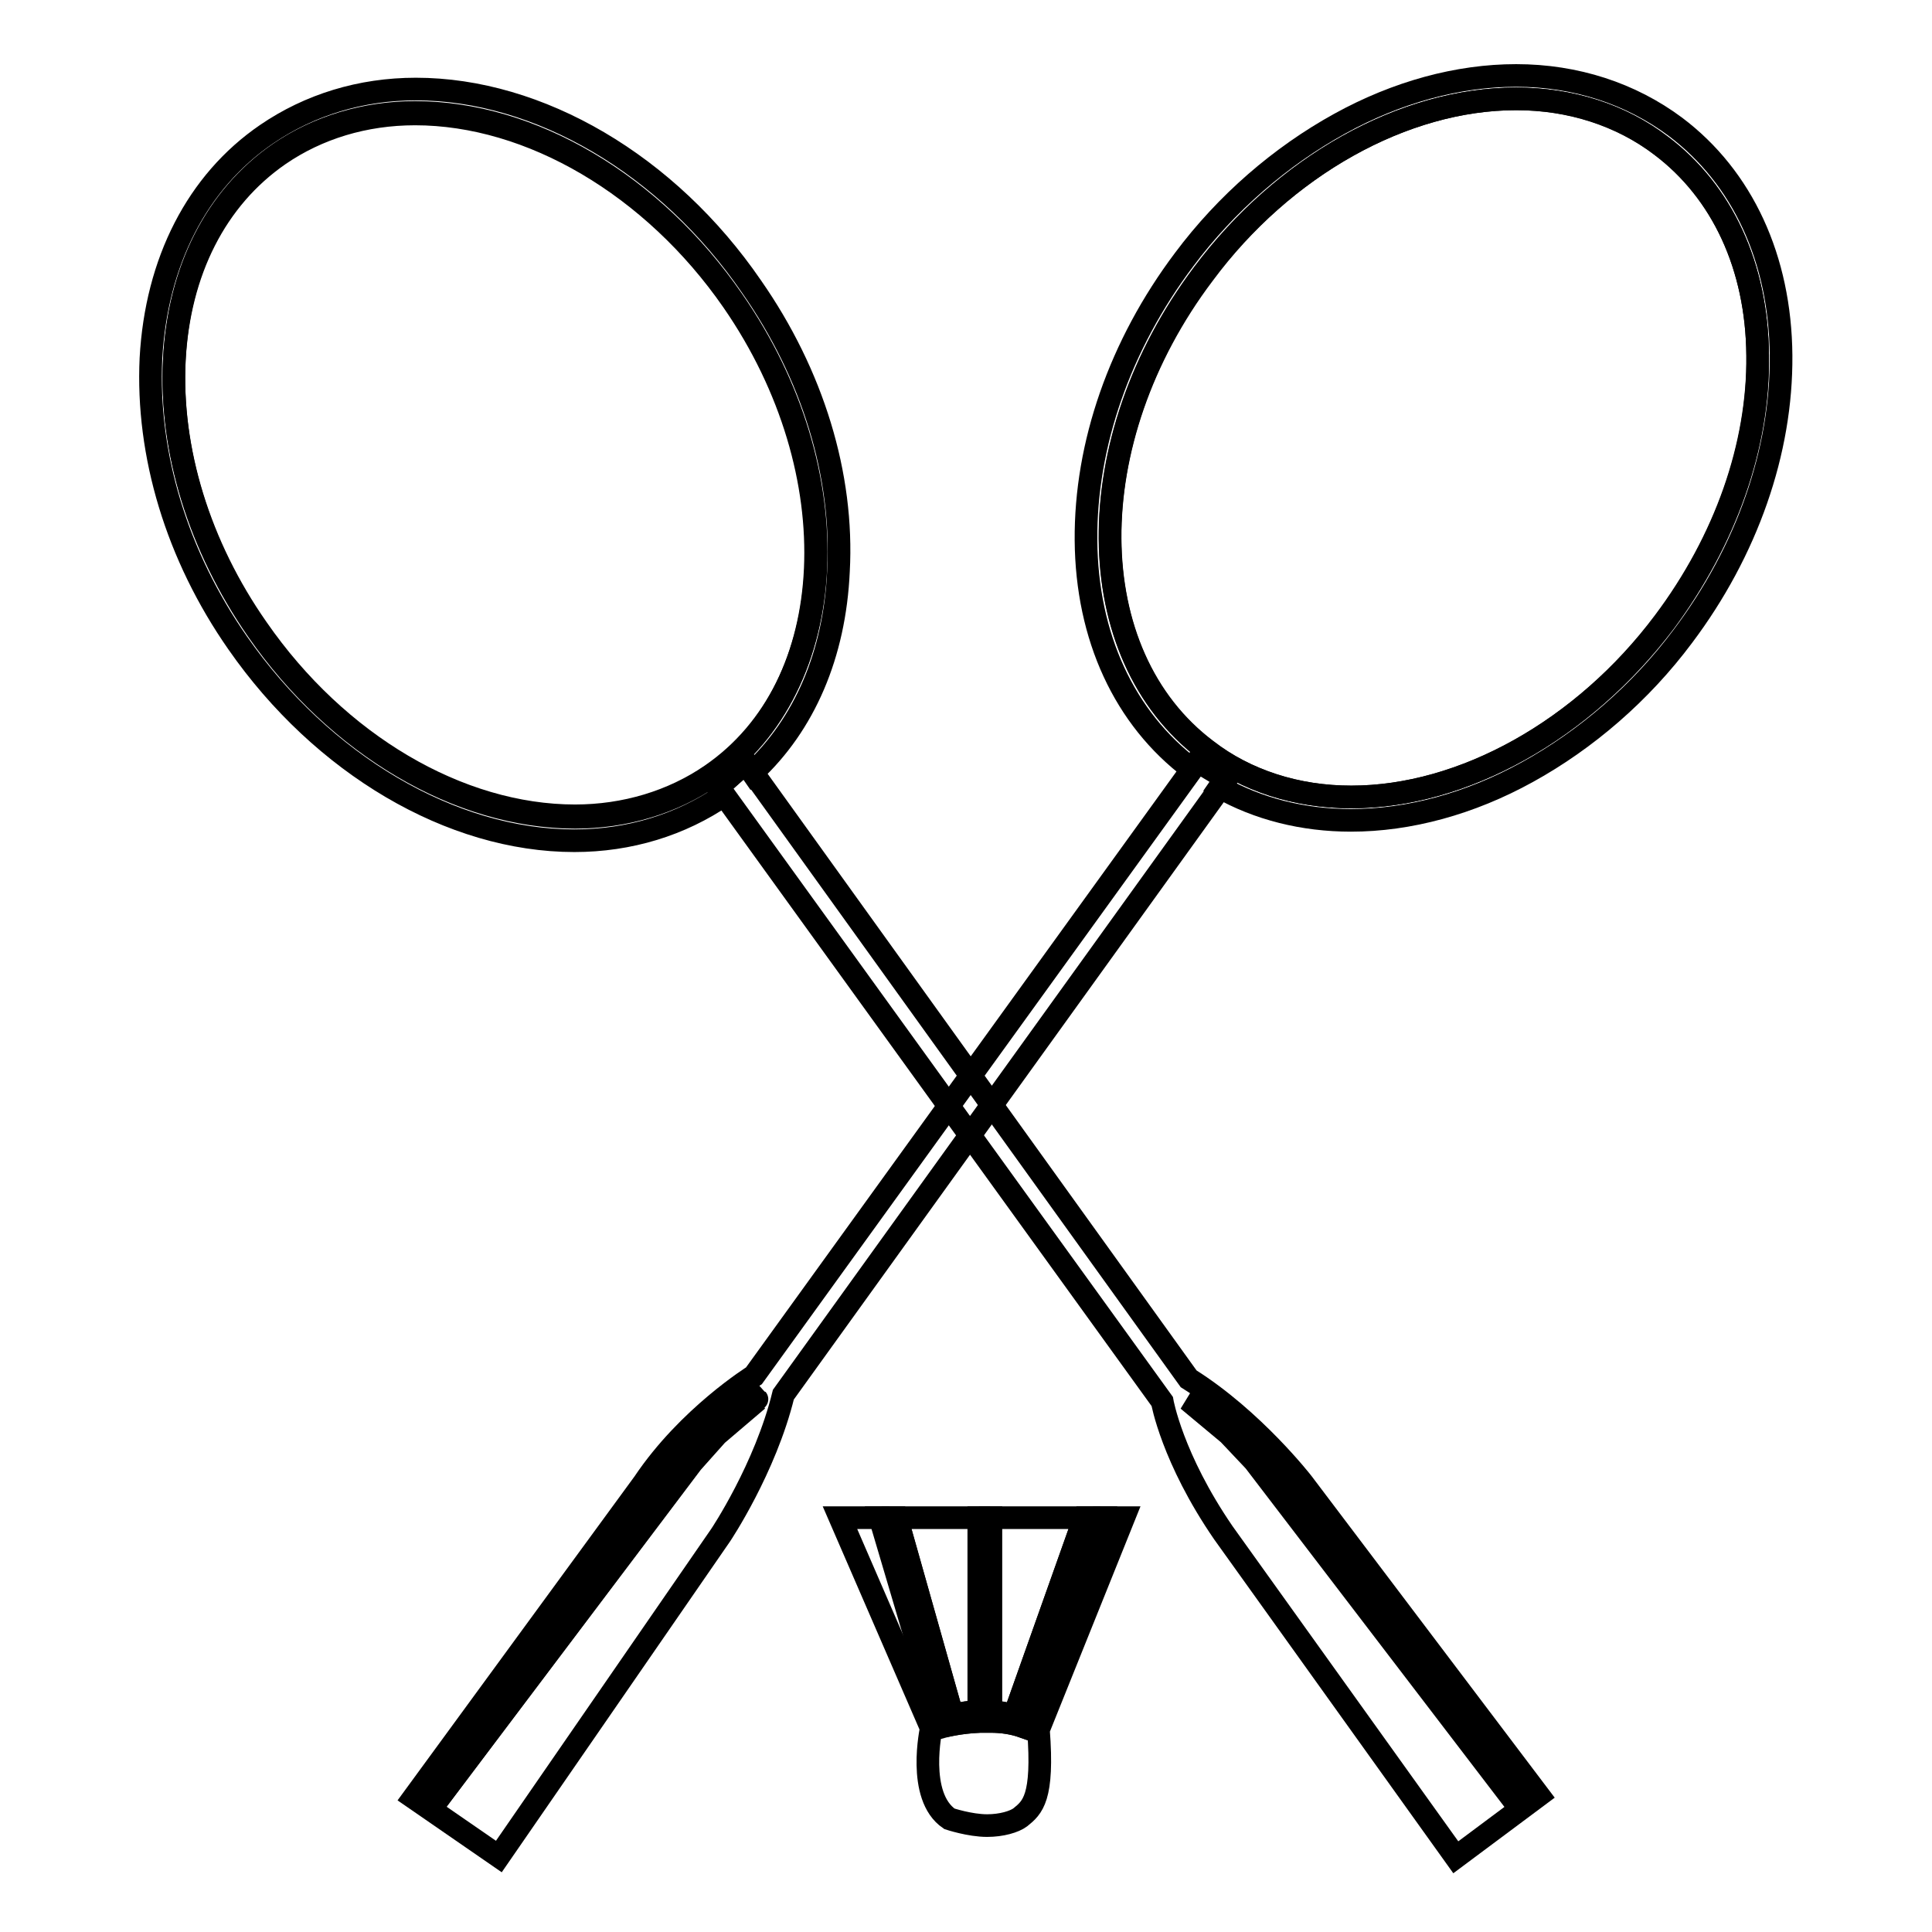
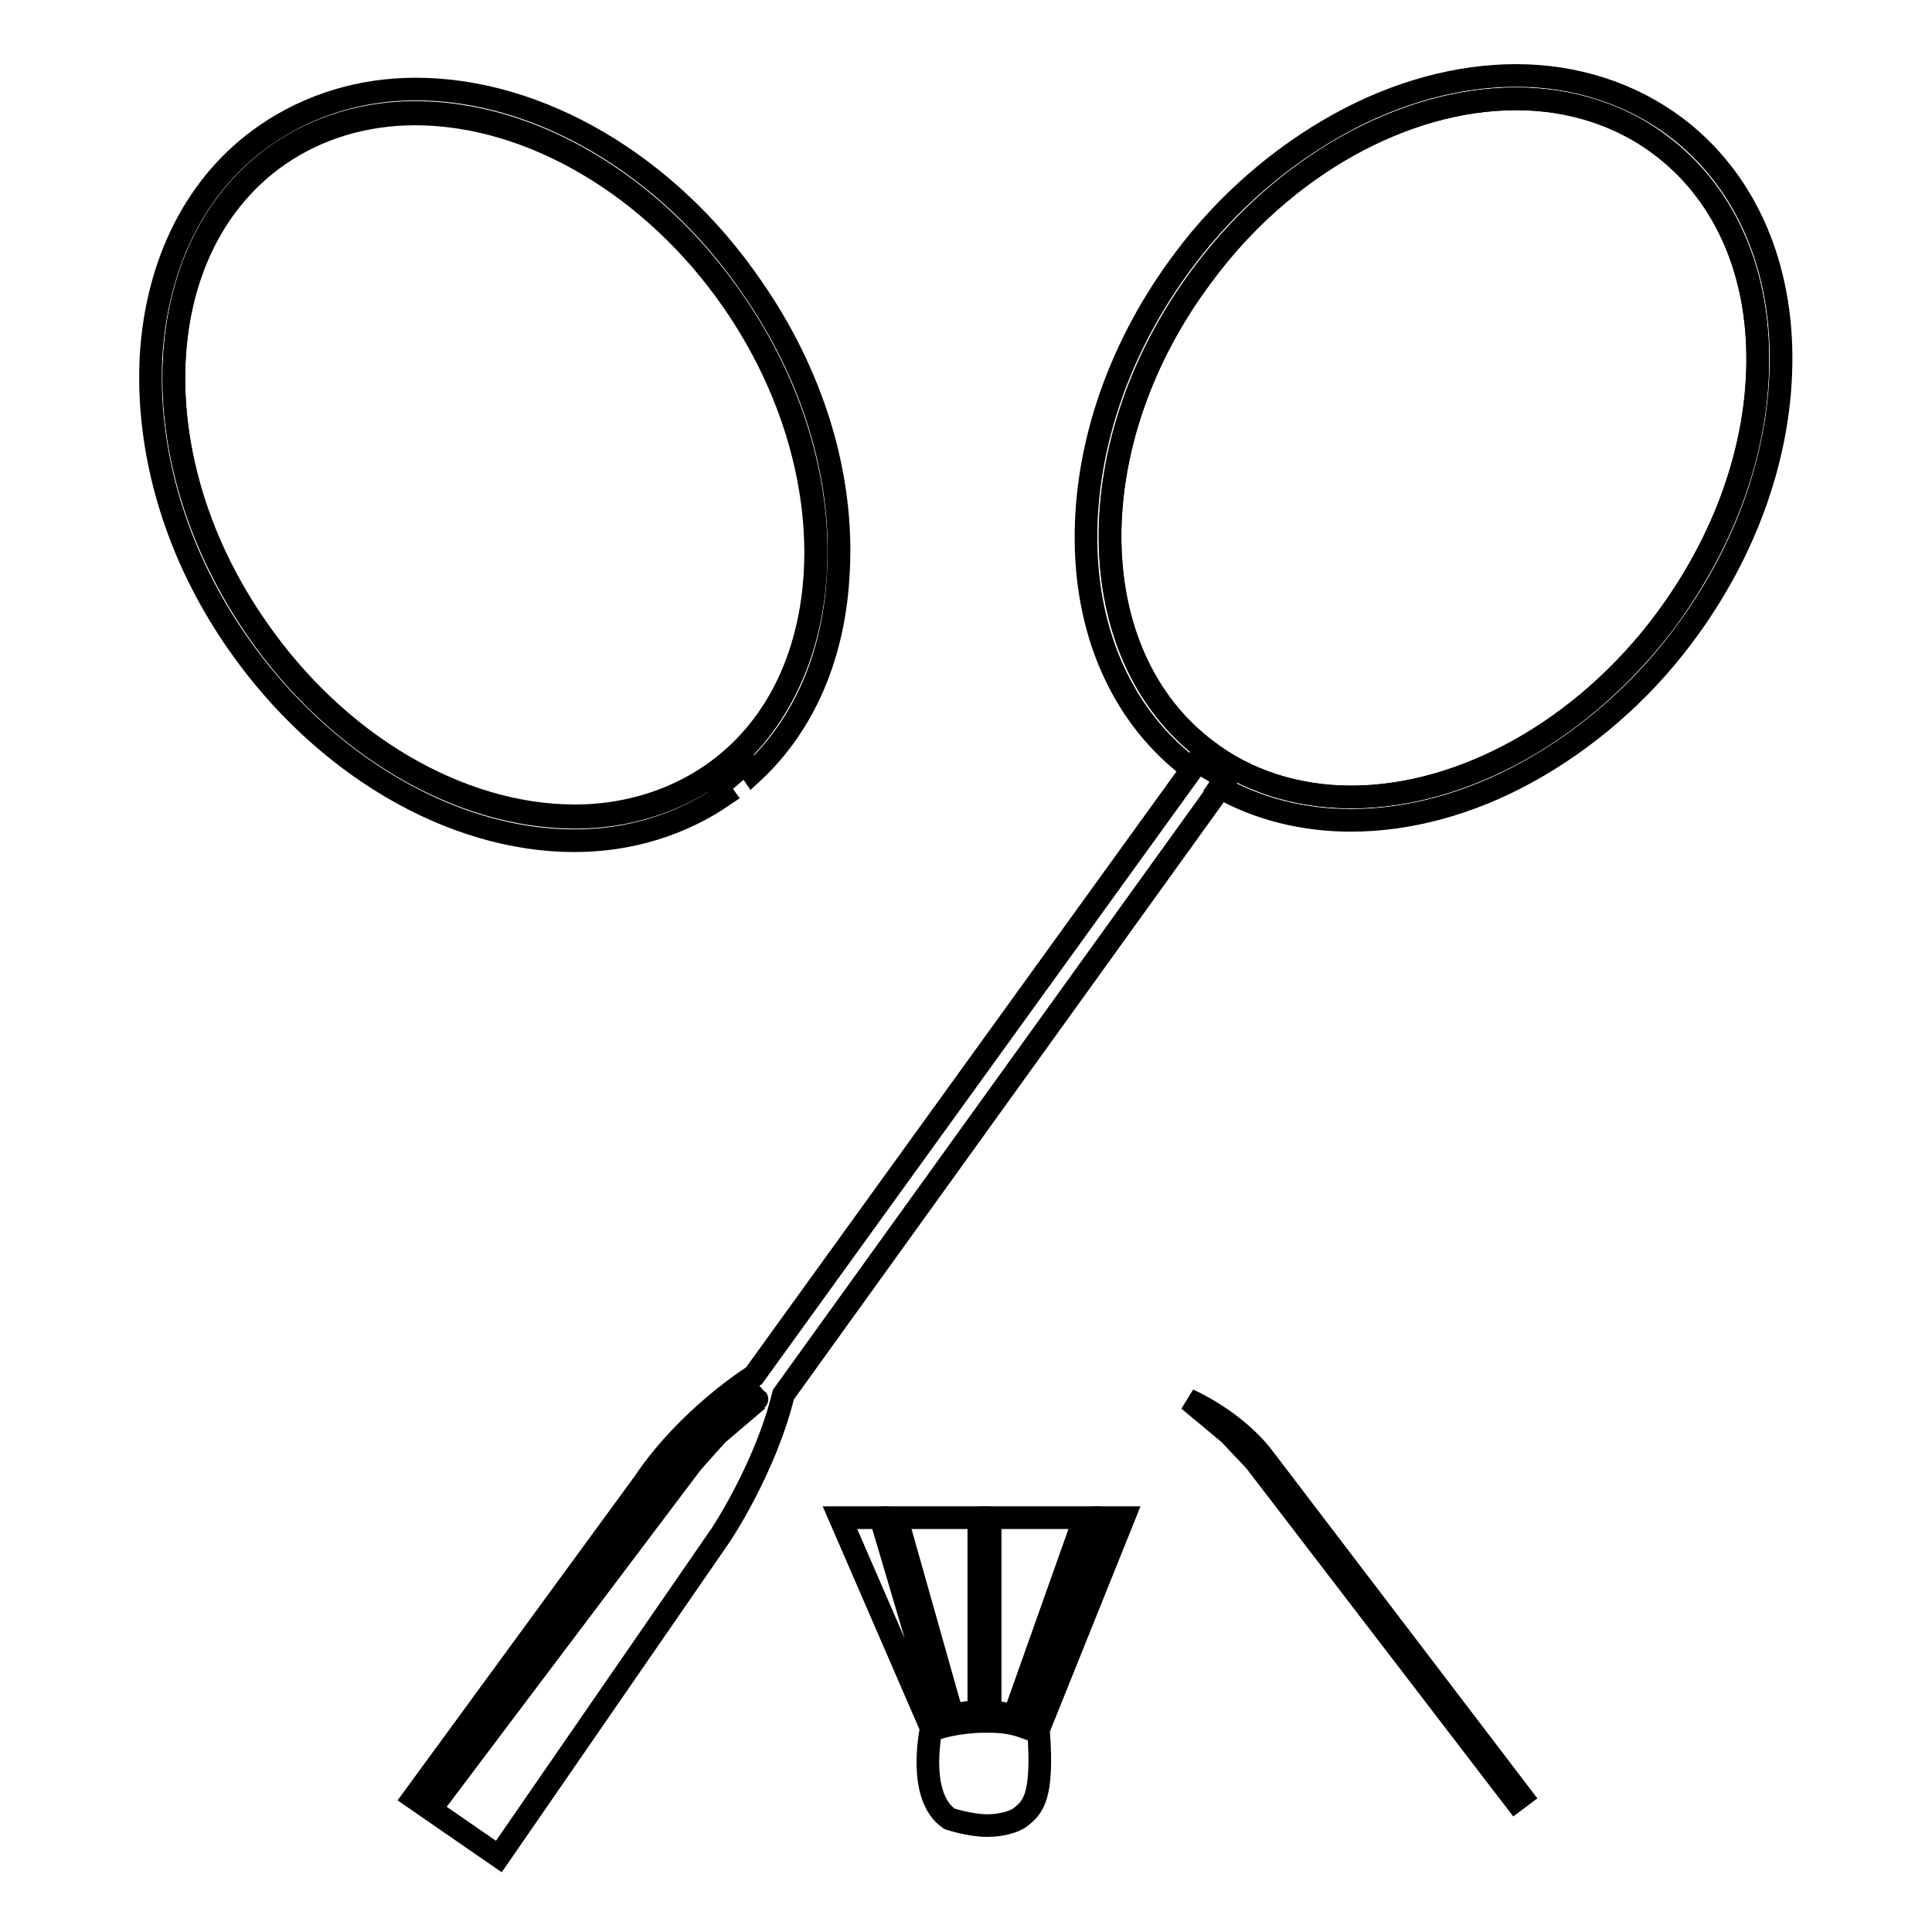
<svg xmlns="http://www.w3.org/2000/svg" version="1.1" x="0px" y="0px" viewBox="0 0 256 256" enable-background="new 0 0 256 256" xml:space="preserve">
  <g>
    <g>
      <path stroke-width="3" fill-opacity="0" stroke="#000000" d="M97.1,39.8C86.5,24.4,70.4,14.9,55,14.9c-6.6,0-12.9,1.9-18,5.4c-8.4,5.8-13.3,15.5-13.9,27.3c-0.6,12,3.3,24.7,11,35.7c10.6,15.3,26.7,24.8,42.1,24.8c6.6,0,12.9-1.9,18-5.4C111.6,90.8,112.9,62.5,97.1,39.8z" />
      <path stroke-width="3" fill-opacity="0" stroke="#000000" d="M98.8,101.1l0.9,1.3c6.9-6.4,10.9-15.7,11.4-26.7c0.7-12.7-3.4-26.1-11.5-37.7C88.5,21.8,71.4,11.8,55.1,11.8c-7.3,0-14.1,2.1-19.8,6C26.1,24.1,20.7,34.7,20,47.5c-0.6,12.7,3.4,26.1,11.5,37.7c11.2,16.1,28.3,26.2,44.6,26.2c7.3,0,14.1-2.1,19.8-6c0,0,0,0,0,0l-0.8-1.1L98.8,101.1z M76.2,108.3c-15.3,0-31.5-9.5-42.1-24.8c-7.7-11.1-11.6-23.8-11-35.7c0.6-11.8,5.5-21.5,13.9-27.3c5.1-3.5,11.3-5.4,18-5.4c15.3,0,31.5,9.5,42.1,24.8c15.7,22.7,14.4,51-2.9,63C89.1,106.4,82.8,108.3,76.2,108.3z" />
-       <path stroke-width="3" fill-opacity="0" stroke="#000000" d="M172.6,196.5c0,0-6.5-8.4-15.1-13.8l-57.8-80.4l-0.9-1.3l-3.6,3.3l0.8,1.1l58,80.3c0,0,1.3,7.5,8.1,17.4l30.8,43l11-8.2L172.6,196.5z M166.2,193.6l-3.4-3.6l-5.4-4.5c0,0,6.1,2.6,9.8,7.5l34.2,45l-0.8,0.6L166.2,193.6z" />
      <path stroke-width="3" fill-opacity="0" stroke="#000000" d="M167.3,193c-3.8-4.9-9.8-7.5-9.8-7.5l5.4,4.5l3.4,3.6l34.5,45l0.8-0.6L167.3,193z" />
      <path stroke-width="3" fill-opacity="0" stroke="#000000" d="M220.1,19.3c-5.3-4-12-6.2-19.2-6.2c-14.9,0-30.8,8.9-41.5,23.2c-16.6,22.1-16.4,50.4,0.4,63.1c5.3,4,12,6.2,19.2,6.2c14.9,0,30.8-8.9,41.5-23.2c8.1-10.8,12.5-23.3,12.4-35.3C232.8,35.3,228.2,25.4,220.1,19.3z" />
      <path stroke-width="3" fill-opacity="0" stroke="#000000" d="M222,16.8c-5.9-4.4-13.2-6.8-21.1-6.8c-7.7,0-15.8,2.2-23.4,6.4c-7.8,4.3-15,10.5-20.6,18c-8.5,11.3-13.1,24.5-13,37.2c0.1,12.8,5.1,23.6,14,30.3c0,0,0,0,0,0l0.8-1.1l3.8,2.2l-0.9,1.3c5.1,2.9,11.1,4.4,17.4,4.4c7.7,0,15.8-2.2,23.4-6.4c7.8-4.3,15-10.5,20.6-18c8.5-11.3,13.1-24.5,13-37.2C235.9,34.3,230.9,23.5,222,16.8z M220.6,82.4c-10.8,14.3-26.7,23.2-41.5,23.2c-7.3,0-13.9-2.1-19.2-6.2c-16.9-12.7-17.1-41-0.4-63.1C170.1,22,186,13.1,200.9,13.1c7.2,0,13.9,2.1,19.2,6.2c8.1,6.1,12.7,16,12.8,27.8C233.1,59.1,228.6,71.6,220.6,82.4z" />
      <path stroke-width="3" fill-opacity="0" stroke="#000000" d="M158.7,100.9l-0.8,1.1l-58,80.3c0,0-8.7,5.4-14.6,14.2l-30.5,41.7l11.3,7.8l29.4-42.6c0,0,5.9-8.8,8.3-18.6l57.8-80.3l0.9-1.3L158.7,100.9z M95,190.1l-3.3,3.7L57.6,239l-0.8-0.6l33.8-45.3c3.8-4.9,9.8-7.6,9.8-7.6L95,190.1z" />
      <path stroke-width="3" fill-opacity="0" stroke="#000000" d="M90.6,193.1l-33.8,45.3l0.8,0.6l34.1-45.3l3.3-3.7l5.3-4.6C100.4,185.5,94.3,188.2,90.6,193.1z" />
      <path stroke-width="3" fill-opacity="0" stroke="#000000" d="M134.4,227.3l9.3-26.2h-12.5v25.7C133.1,227,134.4,227.3,134.4,227.3z" />
      <path stroke-width="3" fill-opacity="0" stroke="#000000" d="M148.9,201.1h-3l-10.3,27.7c-1.4-0.5-2.9-0.7-4.3-0.7h-1.4c-2.8,0.1-5,0.7-5,0.7l-8.2-27.7h-5.4l12.1,27.9c0,0-2,9,2.4,12c0,0,2.7,0.9,5,0.9c1.9,0,3.6-0.5,4.4-1.1c1.6-1.3,3.1-2.5,2.4-11.6L148.9,201.1z" />
      <path stroke-width="3" fill-opacity="0" stroke="#000000" d="M129.7,226.8v-25.7h-10.9l7.4,26.2C127.4,227,128.6,226.8,129.7,226.8z" />
-       <path stroke-width="3" fill-opacity="0" stroke="#000000" d="M129.9,228.1h1.4c1.4,0,2.9,0.2,4.3,0.7l10.3-27.7h-2.2l-9.3,26.2c0,0-1.3-0.4-3.1-0.5v-25.7h-1.6v25.7c-1.1,0-2.3,0.2-3.5,0.5l-7.4-26.2h-2.2l8.2,27.7C124.9,228.8,127,228.2,129.9,228.1z" />
    </g>
  </g>
</svg>